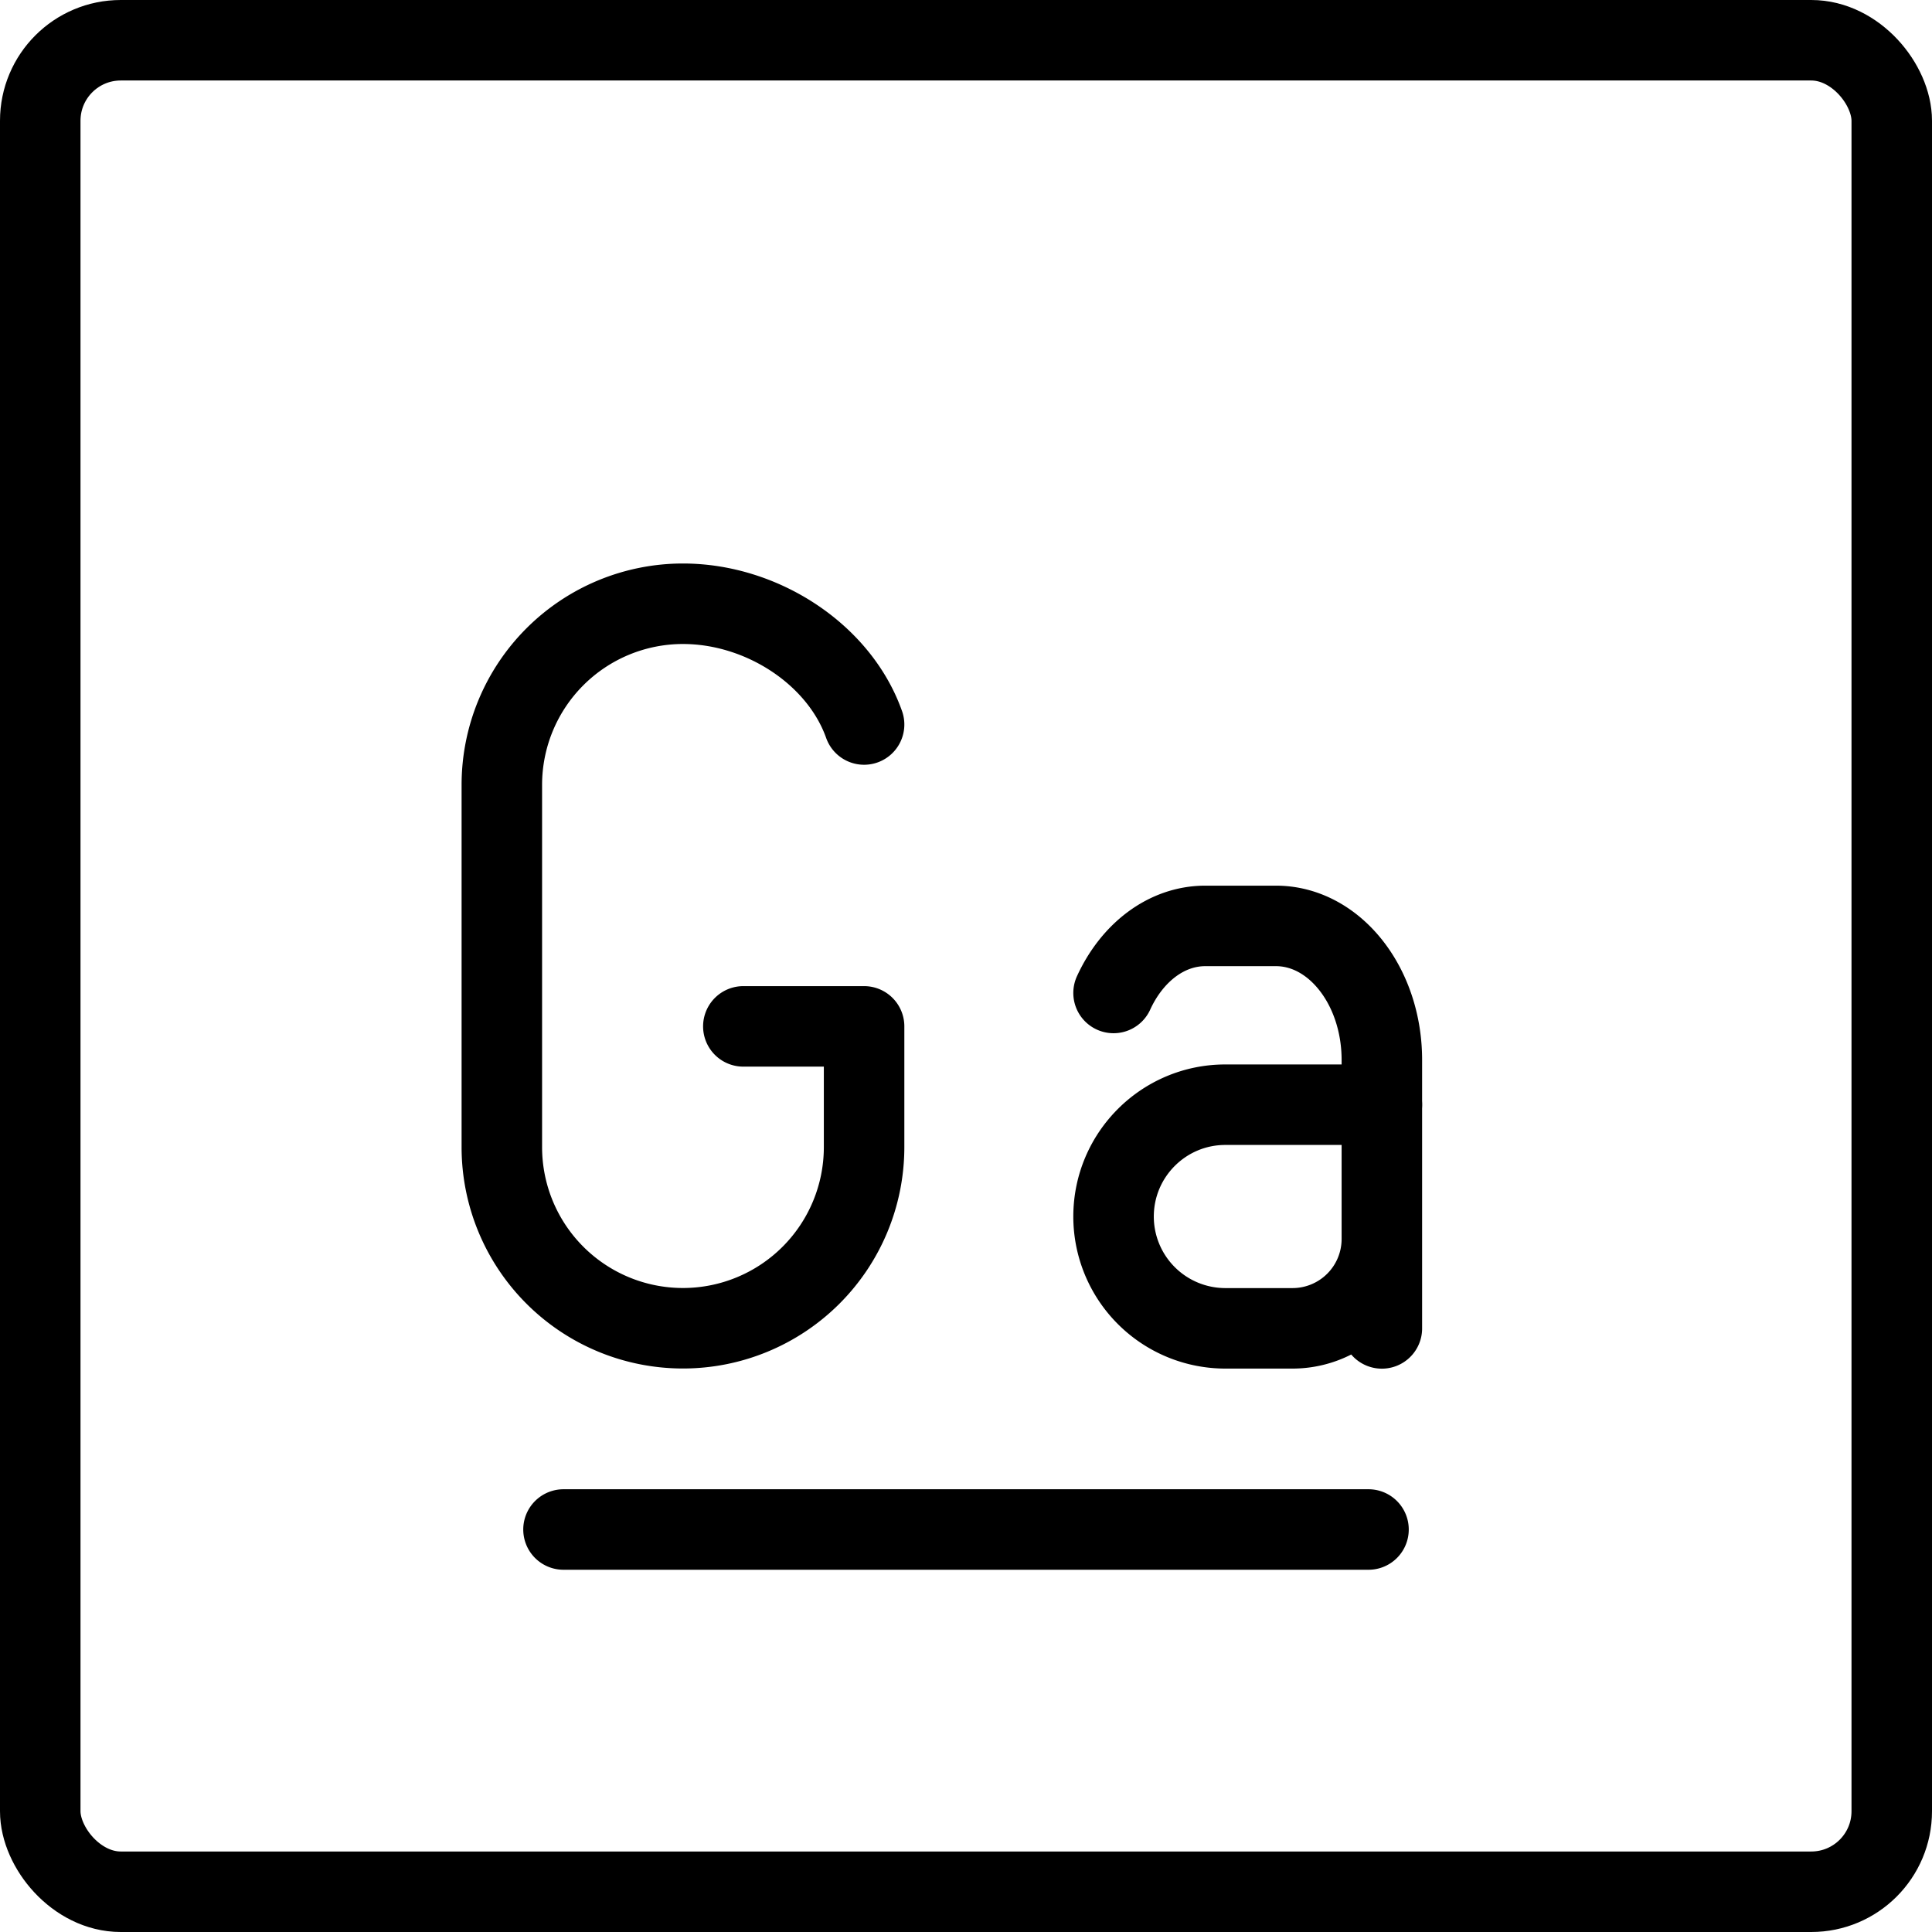
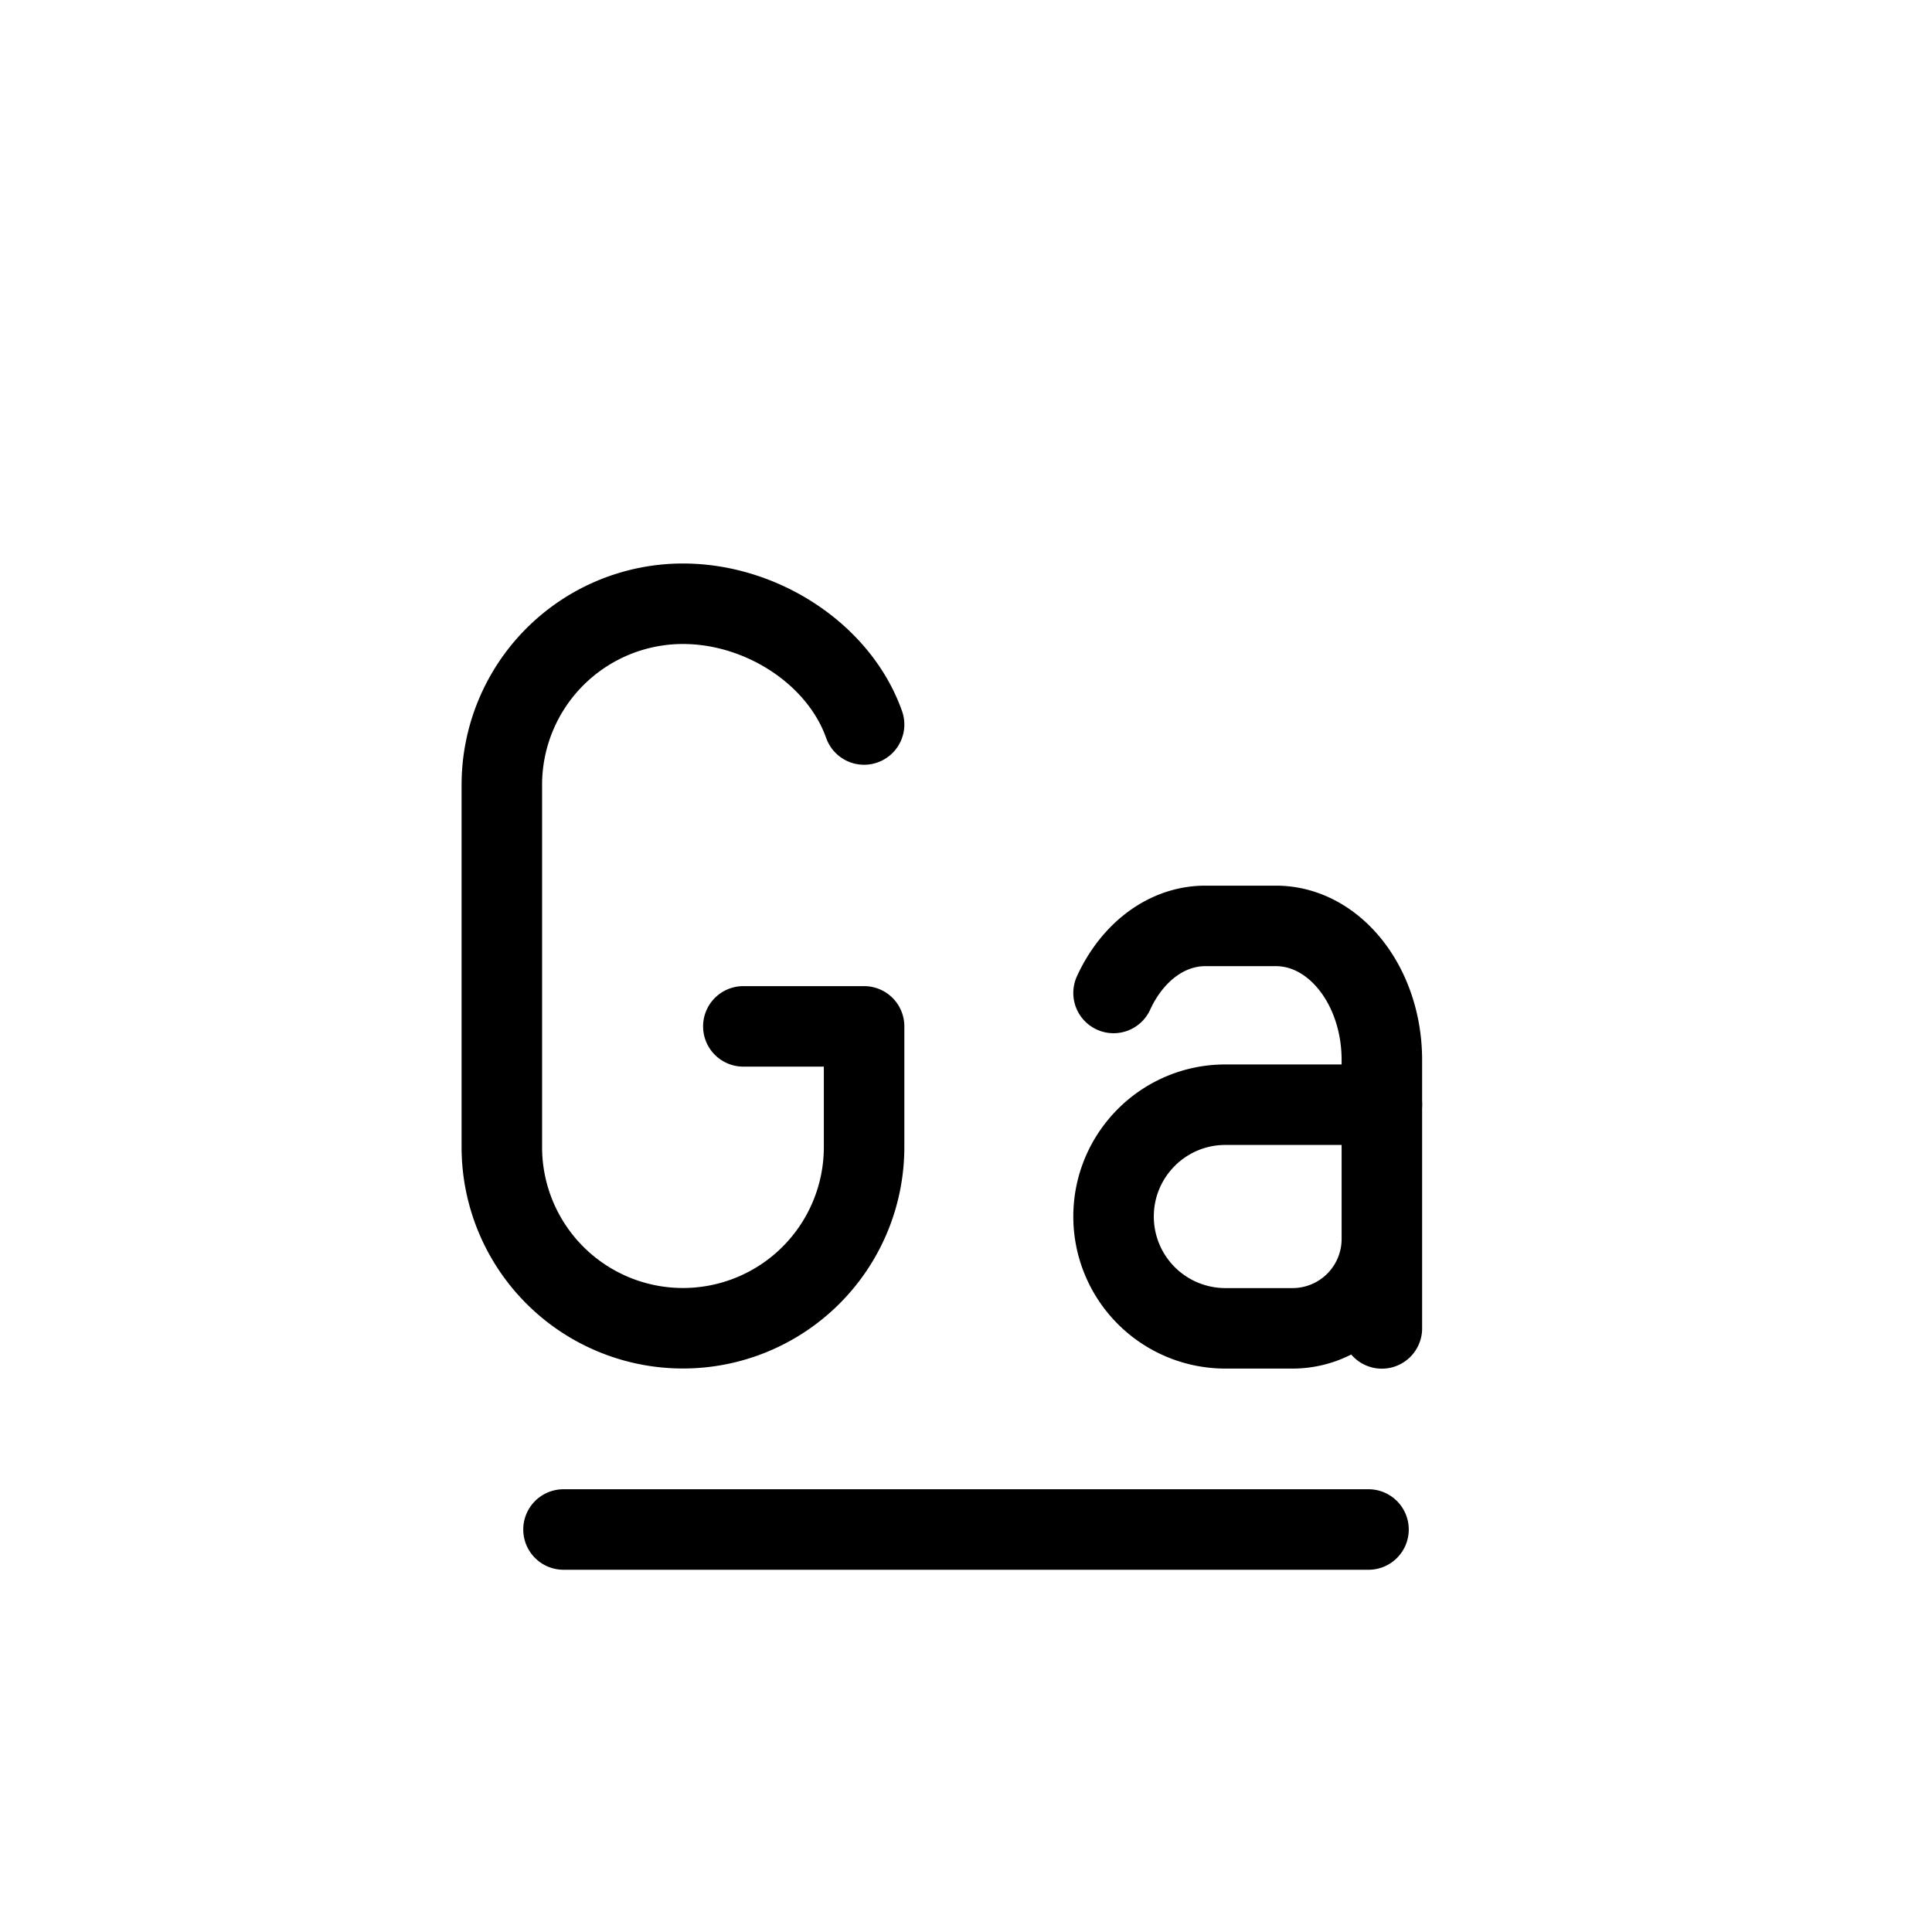
<svg xmlns="http://www.w3.org/2000/svg" fill="none" viewBox="0 0 24 24" stroke="black">
-   <rect width="23" height="23" x=".5" y=".5" stroke-linejoin="round" rx="1" />
  <path stroke-linecap="round" stroke-linejoin="round" d="M7 19h10m-7.766-6.25h1.5v1.5a2.25 2.25 0 0 1-4.5 0v-4.5a2.25 2.25 0 0 1 2.25-2.25c.98 0 1.941.627 2.25 1.5m6.432 4.724v-.556c0-.92-.589-1.666-1.316-1.666h-.877c-.487 0-.912.335-1.14.833" />
  <path stroke-linecap="round" stroke-linejoin="round" d="M13.833 15.113c0-.768.622-1.39 1.389-1.39h1.944v1.667a1.11 1.11 0 0 1-1.11 1.111h-.834a1.389 1.389 0 0 1-1.389-1.389v0Zm3.333 1.389v-1.667" />
</svg>